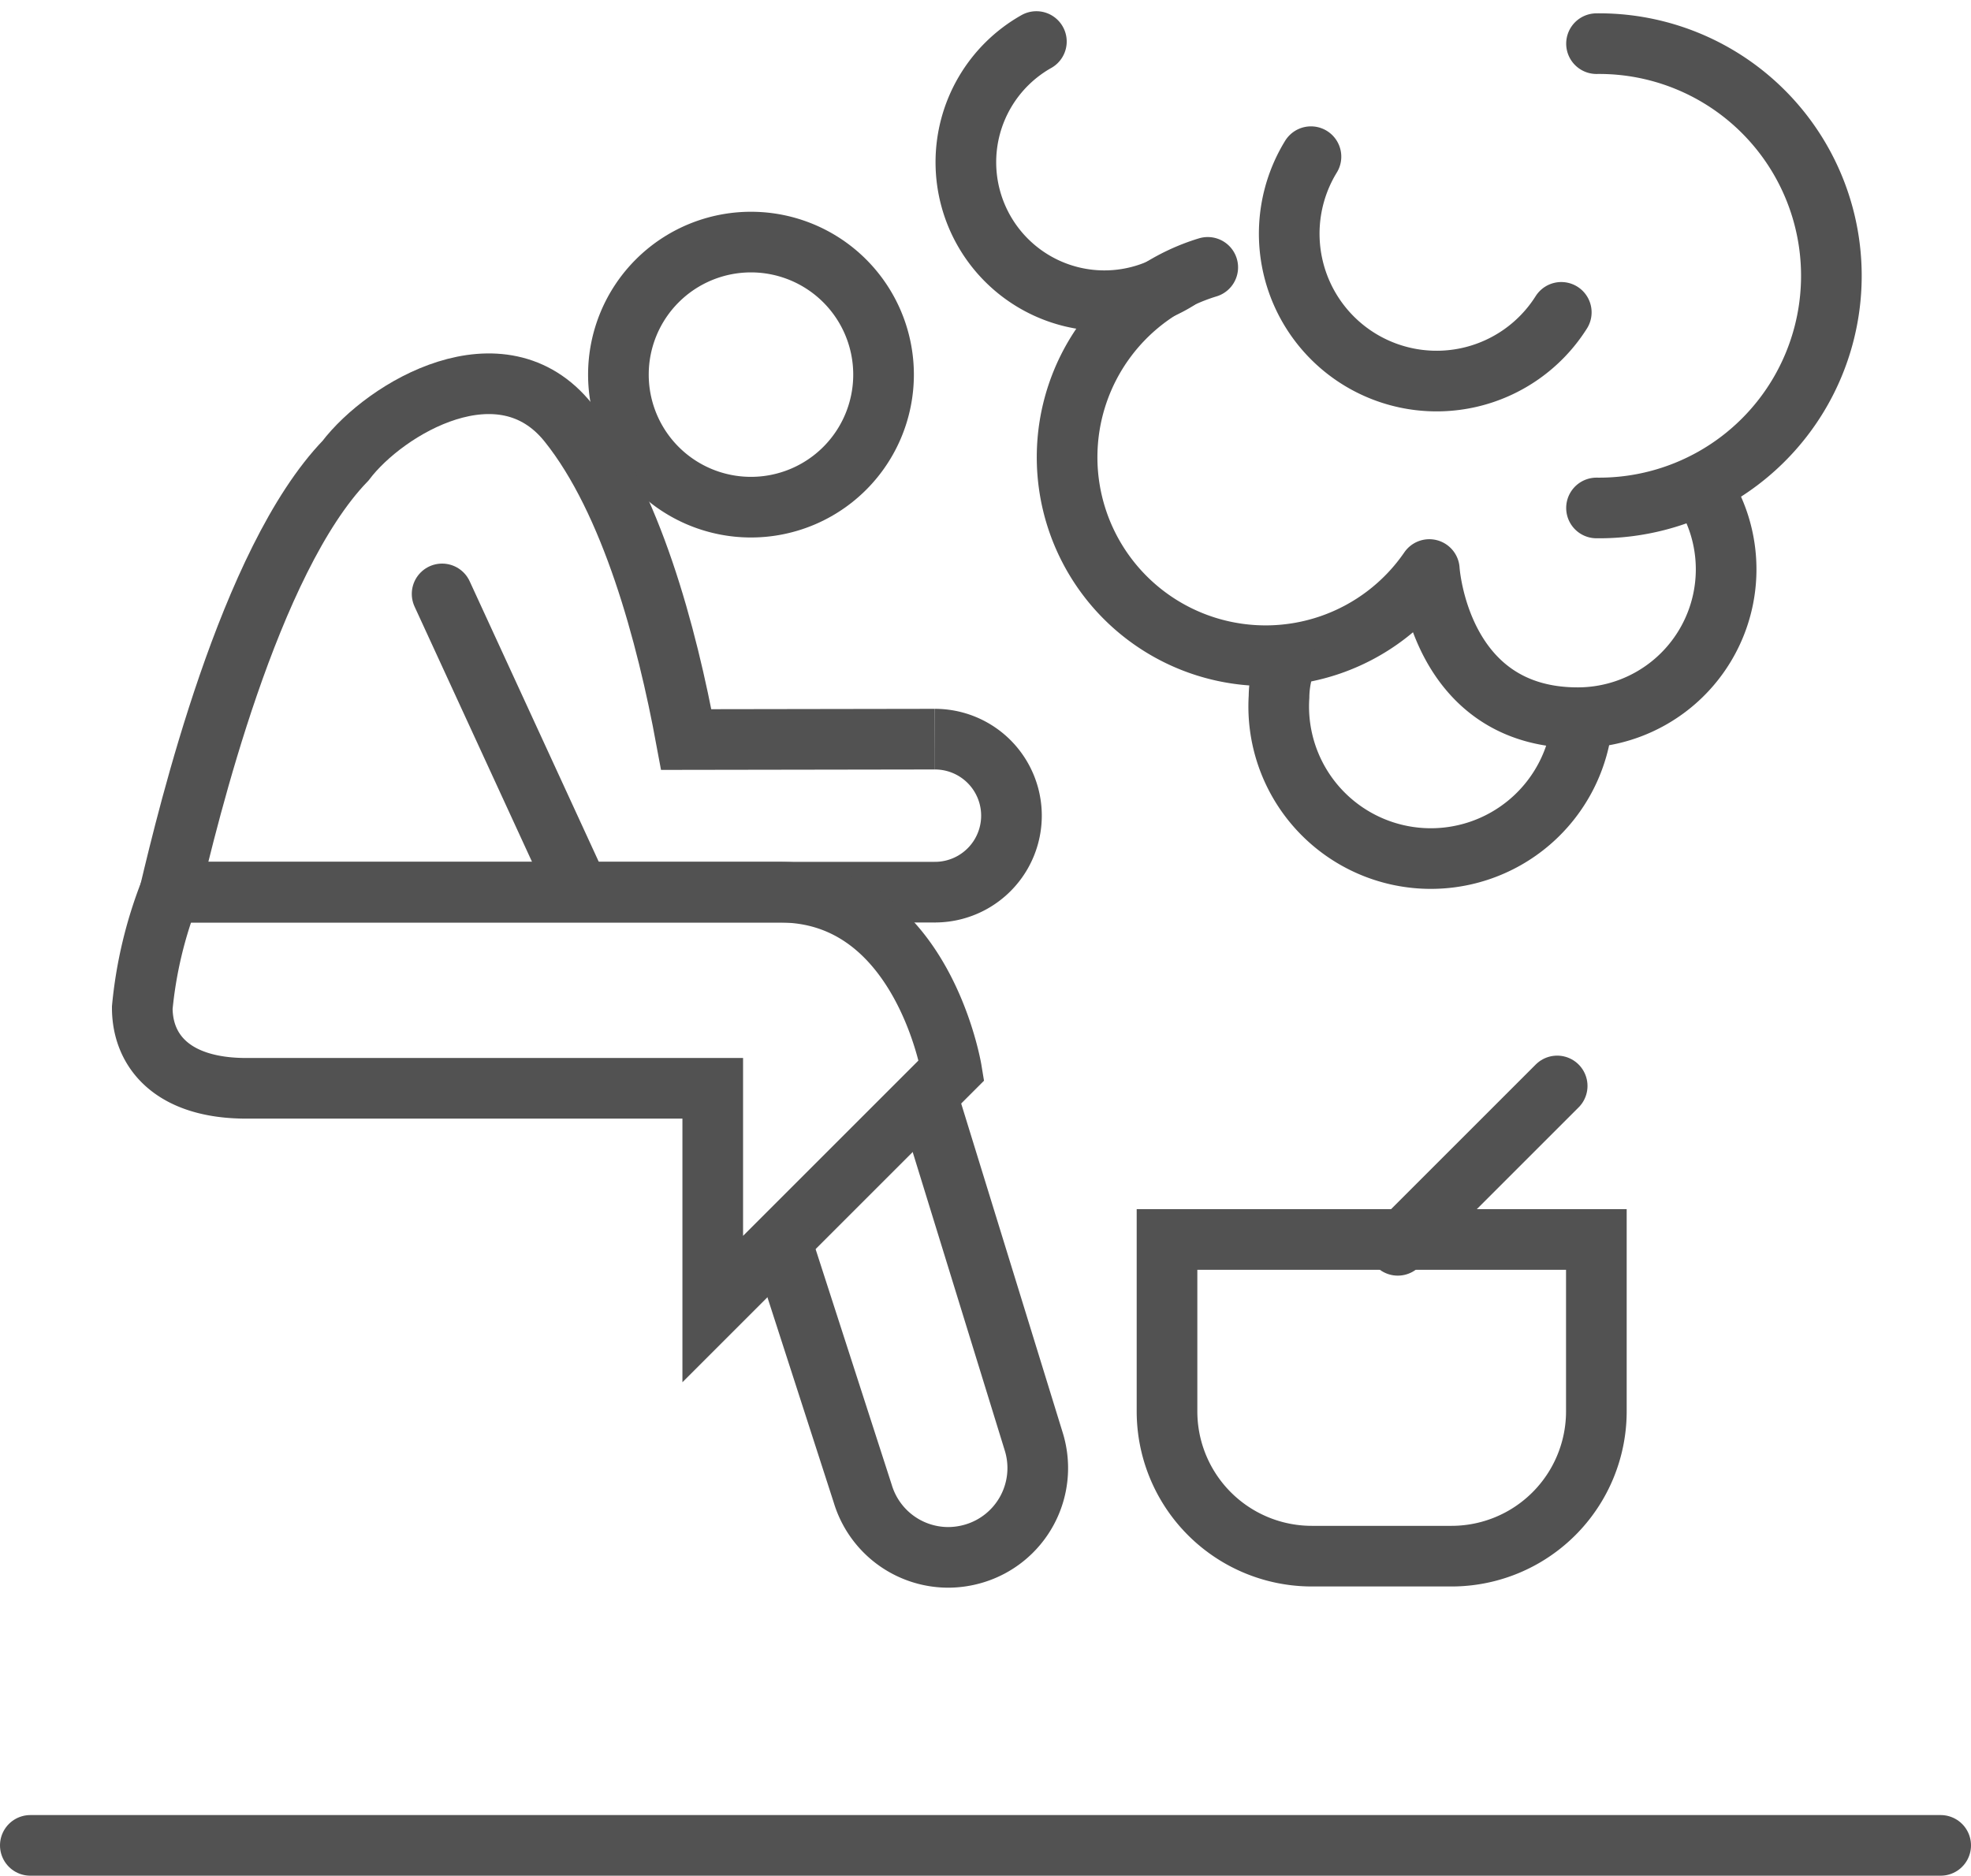
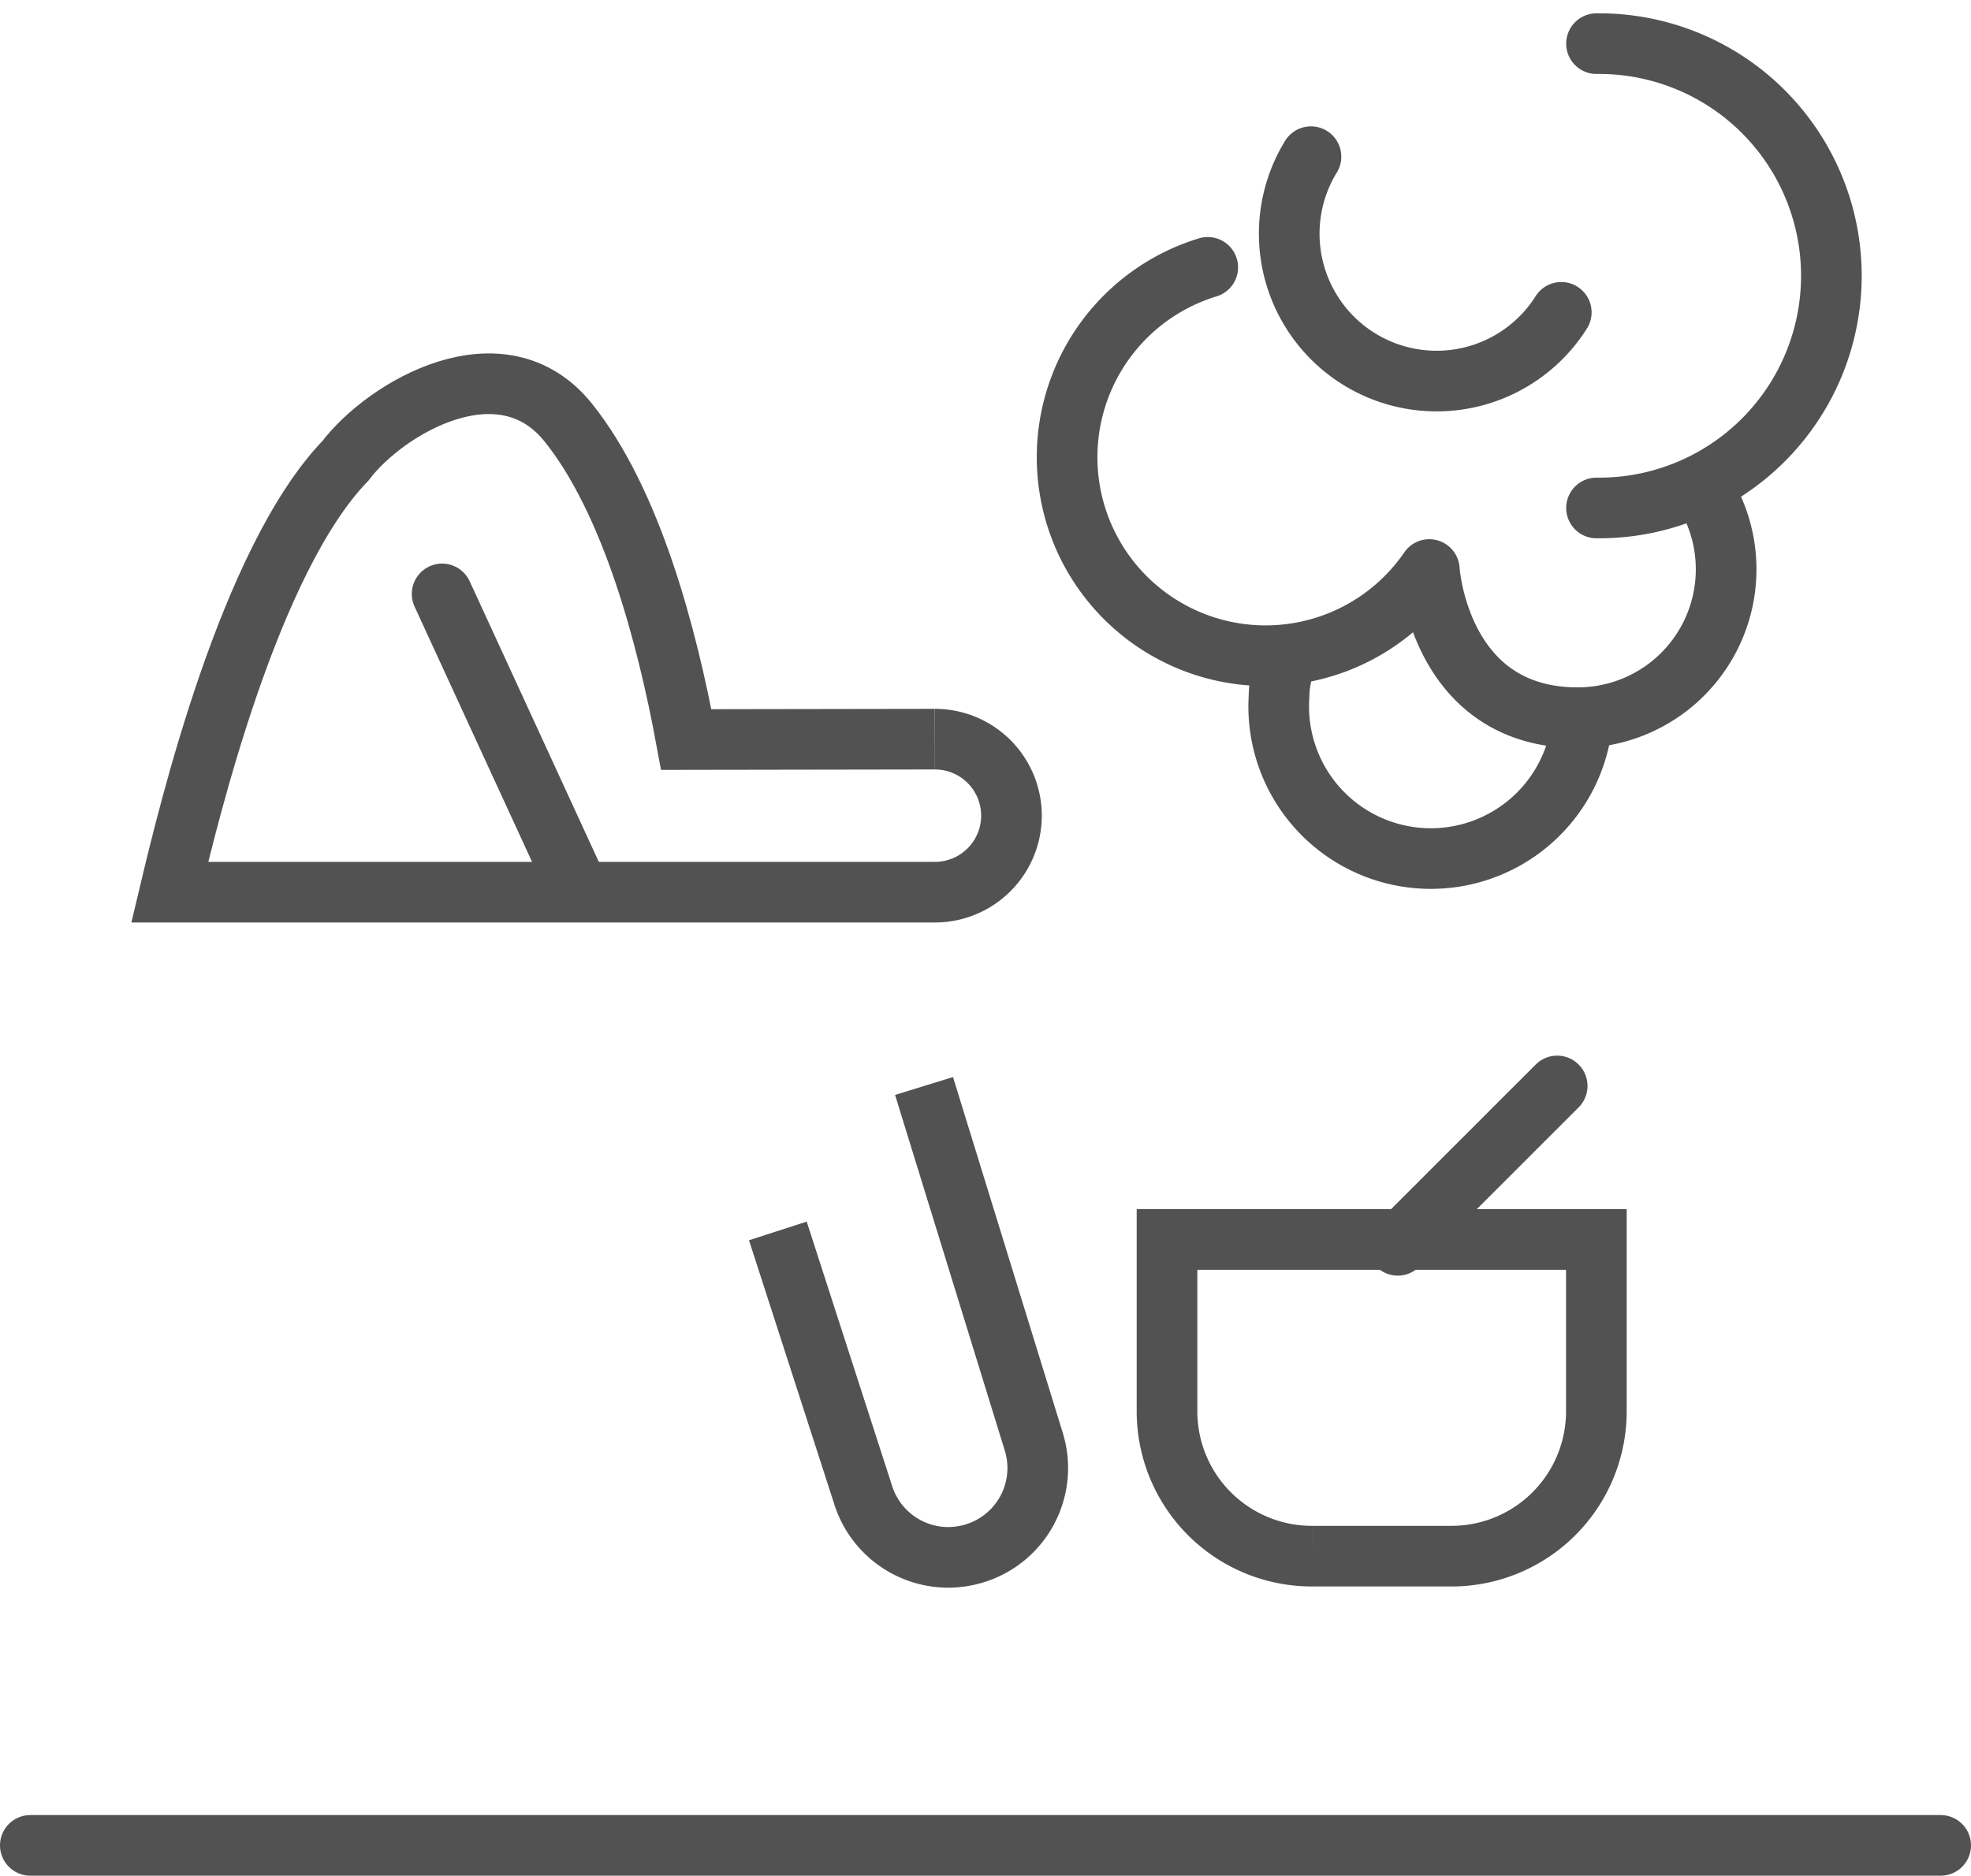
<svg xmlns="http://www.w3.org/2000/svg" width="65" height="61.87" viewBox="0 0 65 61.87">
  <g id="icon-sauna" transform="translate(4.191 0.87)">
-     <path id="Pfad_1255" data-name="Pfad 1255" d="M27.792,10.665a4.372,4.372,0,1,0,4.372-4.372A4.372,4.372,0,0,0,27.792,10.665Z" transform="translate(-11.589 0.822)" fill="none" stroke="#525252" stroke-width="2" />
    <path id="Pfad_1256" data-name="Pfad 1256" d="M24.094,20.649h0a2.523,2.523,0,0,1,0,5.047" transform="translate(2.548 2.862)" fill="none" stroke="#525252" stroke-width="2" />
    <path id="Pfad_1257" data-name="Pfad 1257" d="M51.545,27.154l-2.375,0-22.867,0c.608-2.548,2.613-10.935,5.795-14.231,1.329-1.752,5.15-4,7.349-1.255,2.077,2.592,3.25,7,3.888,10.452l8.2-.013" transform="translate(-24.895 1.404)" fill="none" stroke="#525252" stroke-width="2" />
    <line id="Linie_38" data-name="Linie 38" x2="4.431" y2="9.63" transform="translate(10.389 18.72)" fill="none" stroke="#525252" stroke-linecap="round" stroke-width="2" />
-     <path id="Pfad_1258" data-name="Pfad 1258" d="M46.858,25.07l-20.122,0a14.121,14.121,0,0,0-.907,3.81c0,1.456,1.027,2.659,3.432,2.659H44.642v7.281l7.876-7.876S51.557,25.07,46.858,25.07Z" transform="translate(-25.328 3.489)" fill="none" stroke="#525252" stroke-width="2" />
    <path id="Pfad_1259" data-name="Pfad 1259" d="M28.152,30.666l3.626,11.756A2.943,2.943,0,0,1,29.8,46.089a3.007,3.007,0,0,1-.849.126,2.947,2.947,0,0,1-2.82-2.1l-2.8-8.668" transform="translate(-1.87 4.285)" fill="none" stroke="#525252" stroke-width="2" />
-     <path id="Pfad_1260" data-name="Pfad 1260" d="M11.982,45.546h4.6a4.777,4.777,0,0,0,4.777-4.777V35.1H7.2v5.67A4.777,4.777,0,0,0,11.982,45.546Z" transform="translate(27.095 4.914)" fill="none" stroke="#525252" stroke-width="2" />
+     <path id="Pfad_1260" data-name="Pfad 1260" d="M11.982,45.546h4.6a4.777,4.777,0,0,0,4.777-4.777V35.1H7.2v5.67A4.777,4.777,0,0,0,11.982,45.546" transform="translate(27.095 4.914)" fill="none" stroke="#525252" stroke-width="2" />
    <line id="Linie_39" data-name="Linie 39" x1="5.257" y2="5.257" transform="translate(41.905 34.95)" fill="none" stroke="#525252" stroke-linecap="round" stroke-width="2" />
    <path id="Pfad_1261" data-name="Pfad 1261" d="M.5,19.145A7.658,7.658,0,1,0,.5,3.83" transform="translate(47.959 -3.26)" fill="none" stroke="#525252" stroke-linecap="round" stroke-width="2" />
    <path id="Pfad_1262" data-name="Pfad 1262" d="M8.093,7.023A6.547,6.547,0,1,0,15.4,16.99s.3,4.887,4.894,4.887a4.894,4.894,0,0,0,4.31-7.214" transform="translate(27.545 0.926)" fill="none" stroke="#525252" stroke-linecap="round" stroke-linejoin="round" stroke-width="2" />
-     <path id="Pfad_1263" data-name="Pfad 1263" d="M21.553.5A4.569,4.569,0,1,0,26.2,8.366" transform="translate(8.434 0)" fill="none" stroke="#525252" stroke-linecap="round" stroke-width="2" />
    <path id="Pfad_1264" data-name="Pfad 1264" d="M8.957,3.826a4.861,4.861,0,0,0,8.255,5.135" transform="translate(30.085 0.472)" fill="none" stroke="#525252" stroke-linecap="round" stroke-width="2" />
    <path id="Pfad_1265" data-name="Pfad 1265" d="M7.864,18.354a3.413,3.413,0,0,0-.241,1.221,5.017,5.017,0,0,0,10.008.718" transform="translate(30.366 2.536)" fill="none" stroke="#525252" stroke-linecap="round" stroke-width="2" />
    <line id="Linie_45" data-name="Linie 45" x2="63" transform="translate(-3.191 60)" fill="none" stroke="#525252" stroke-linecap="round" stroke-width="2" />
  </g>
</svg>